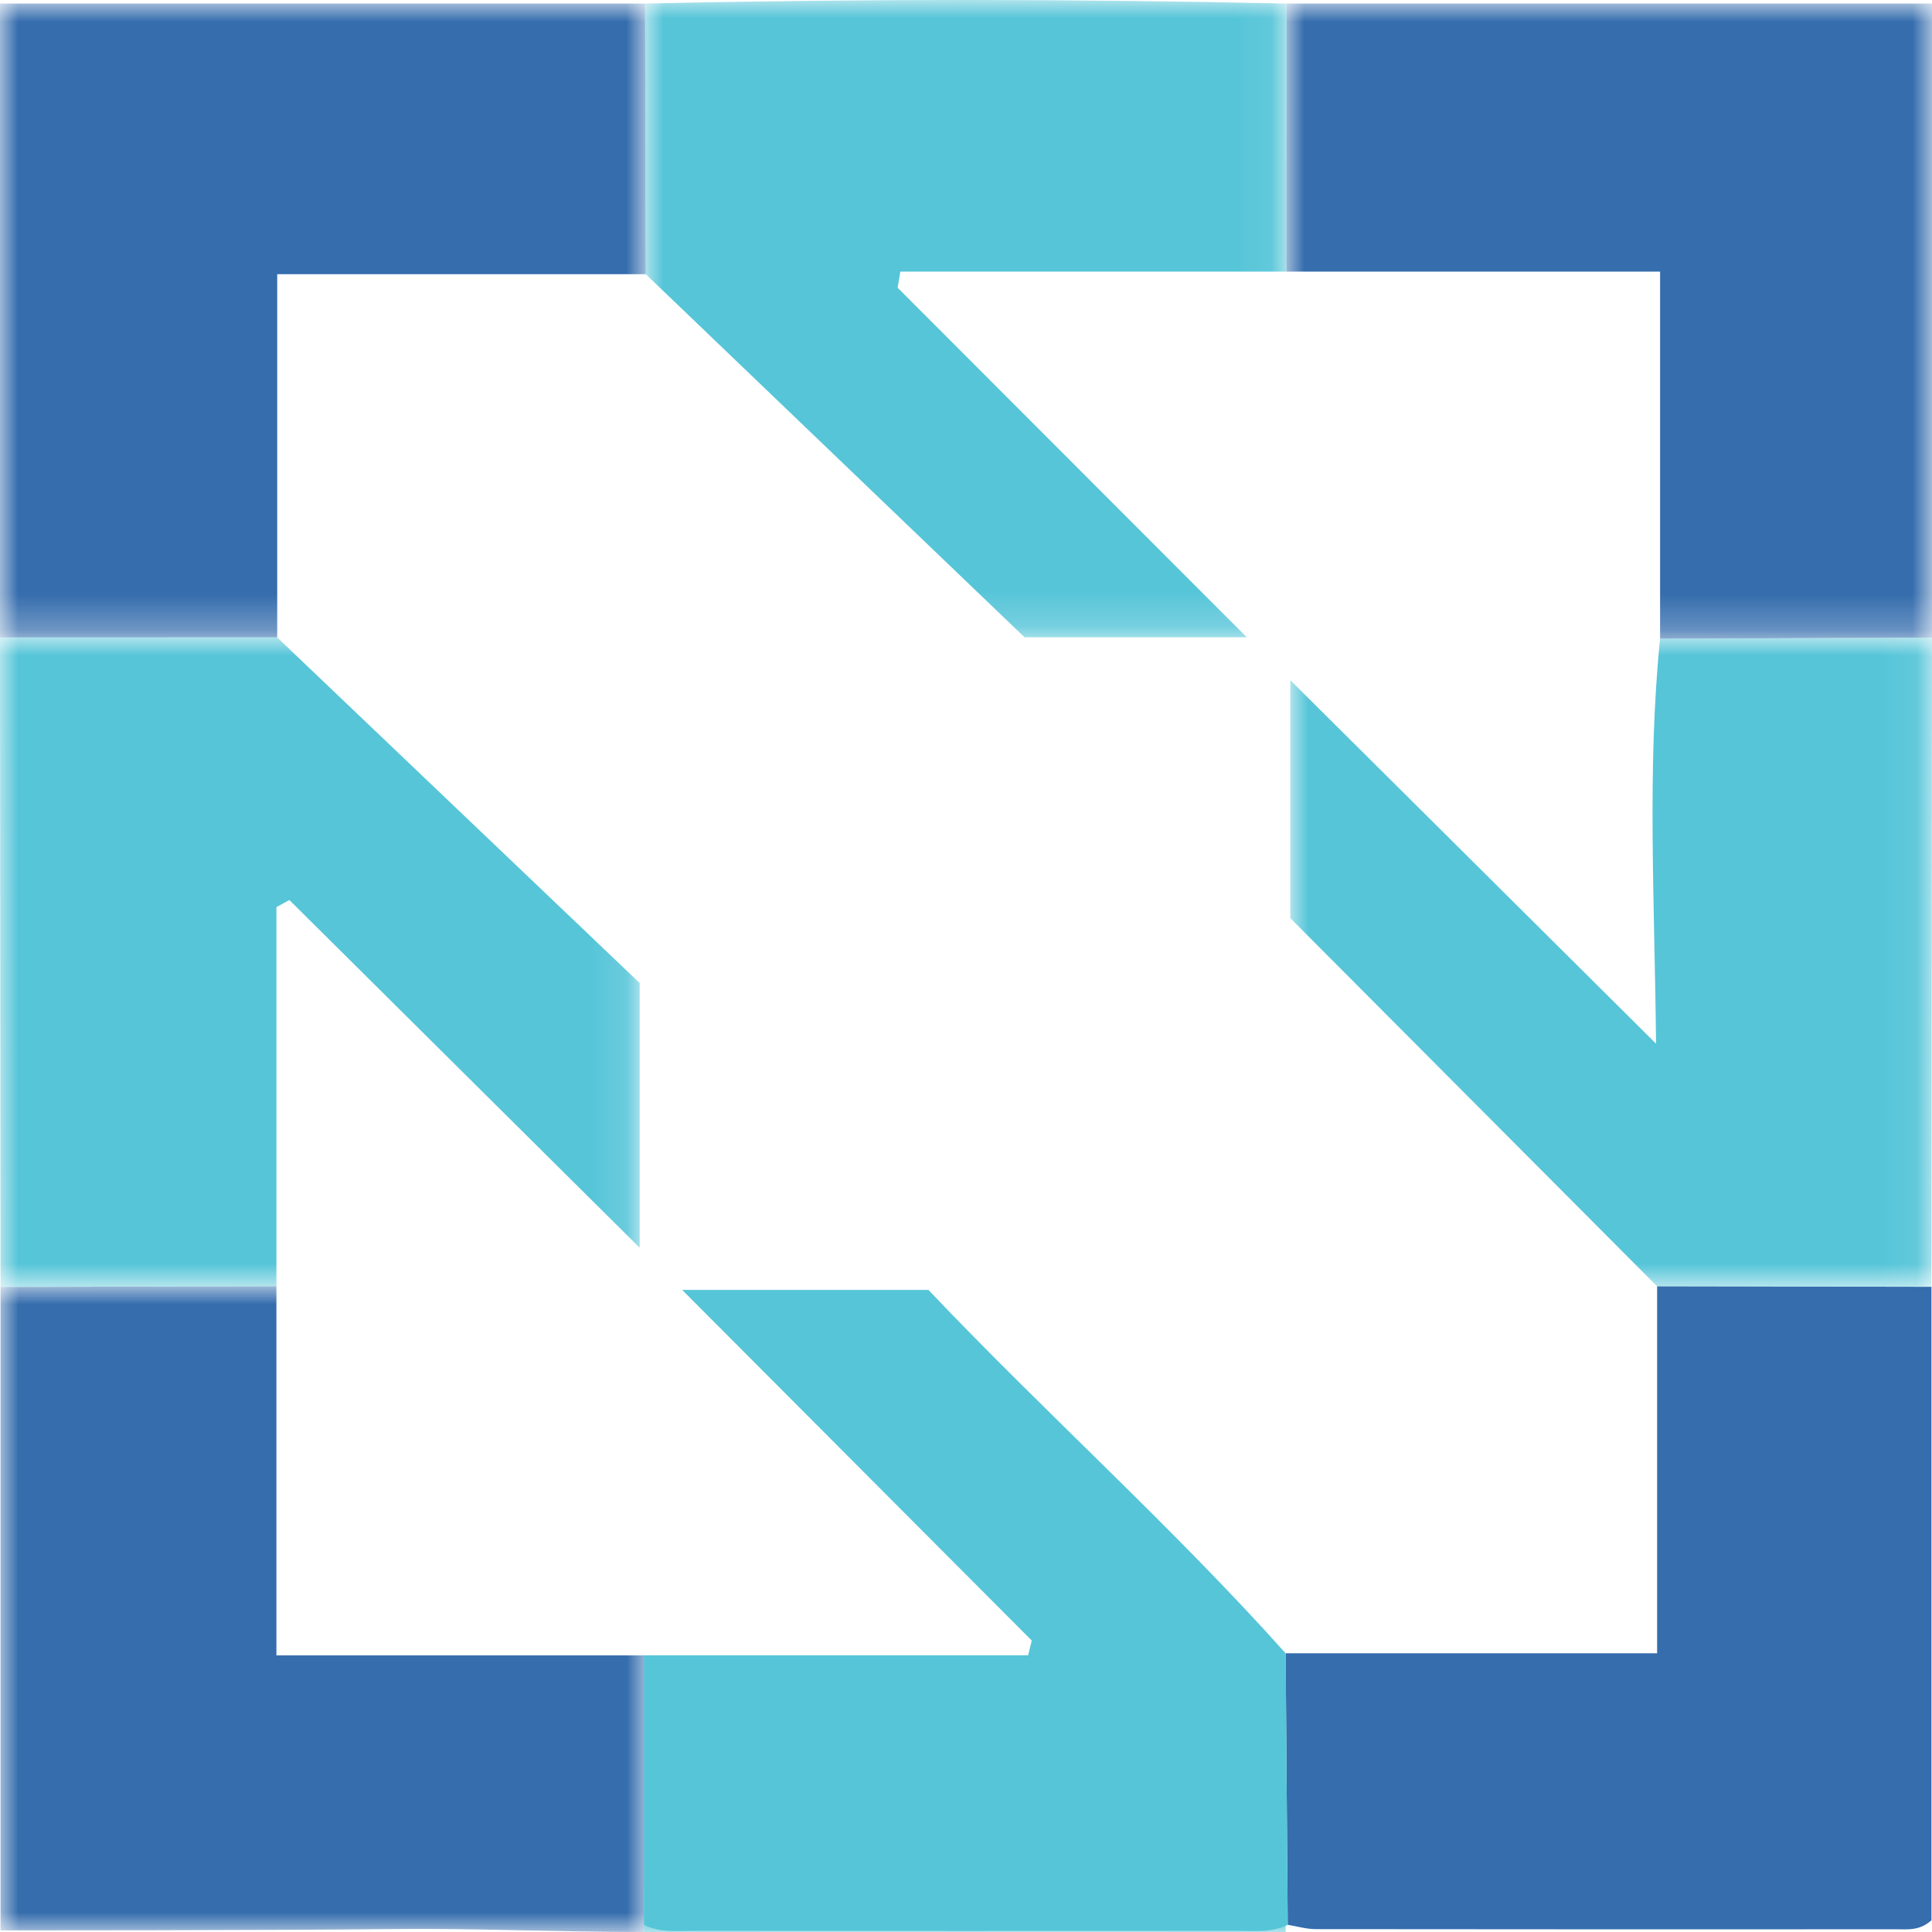
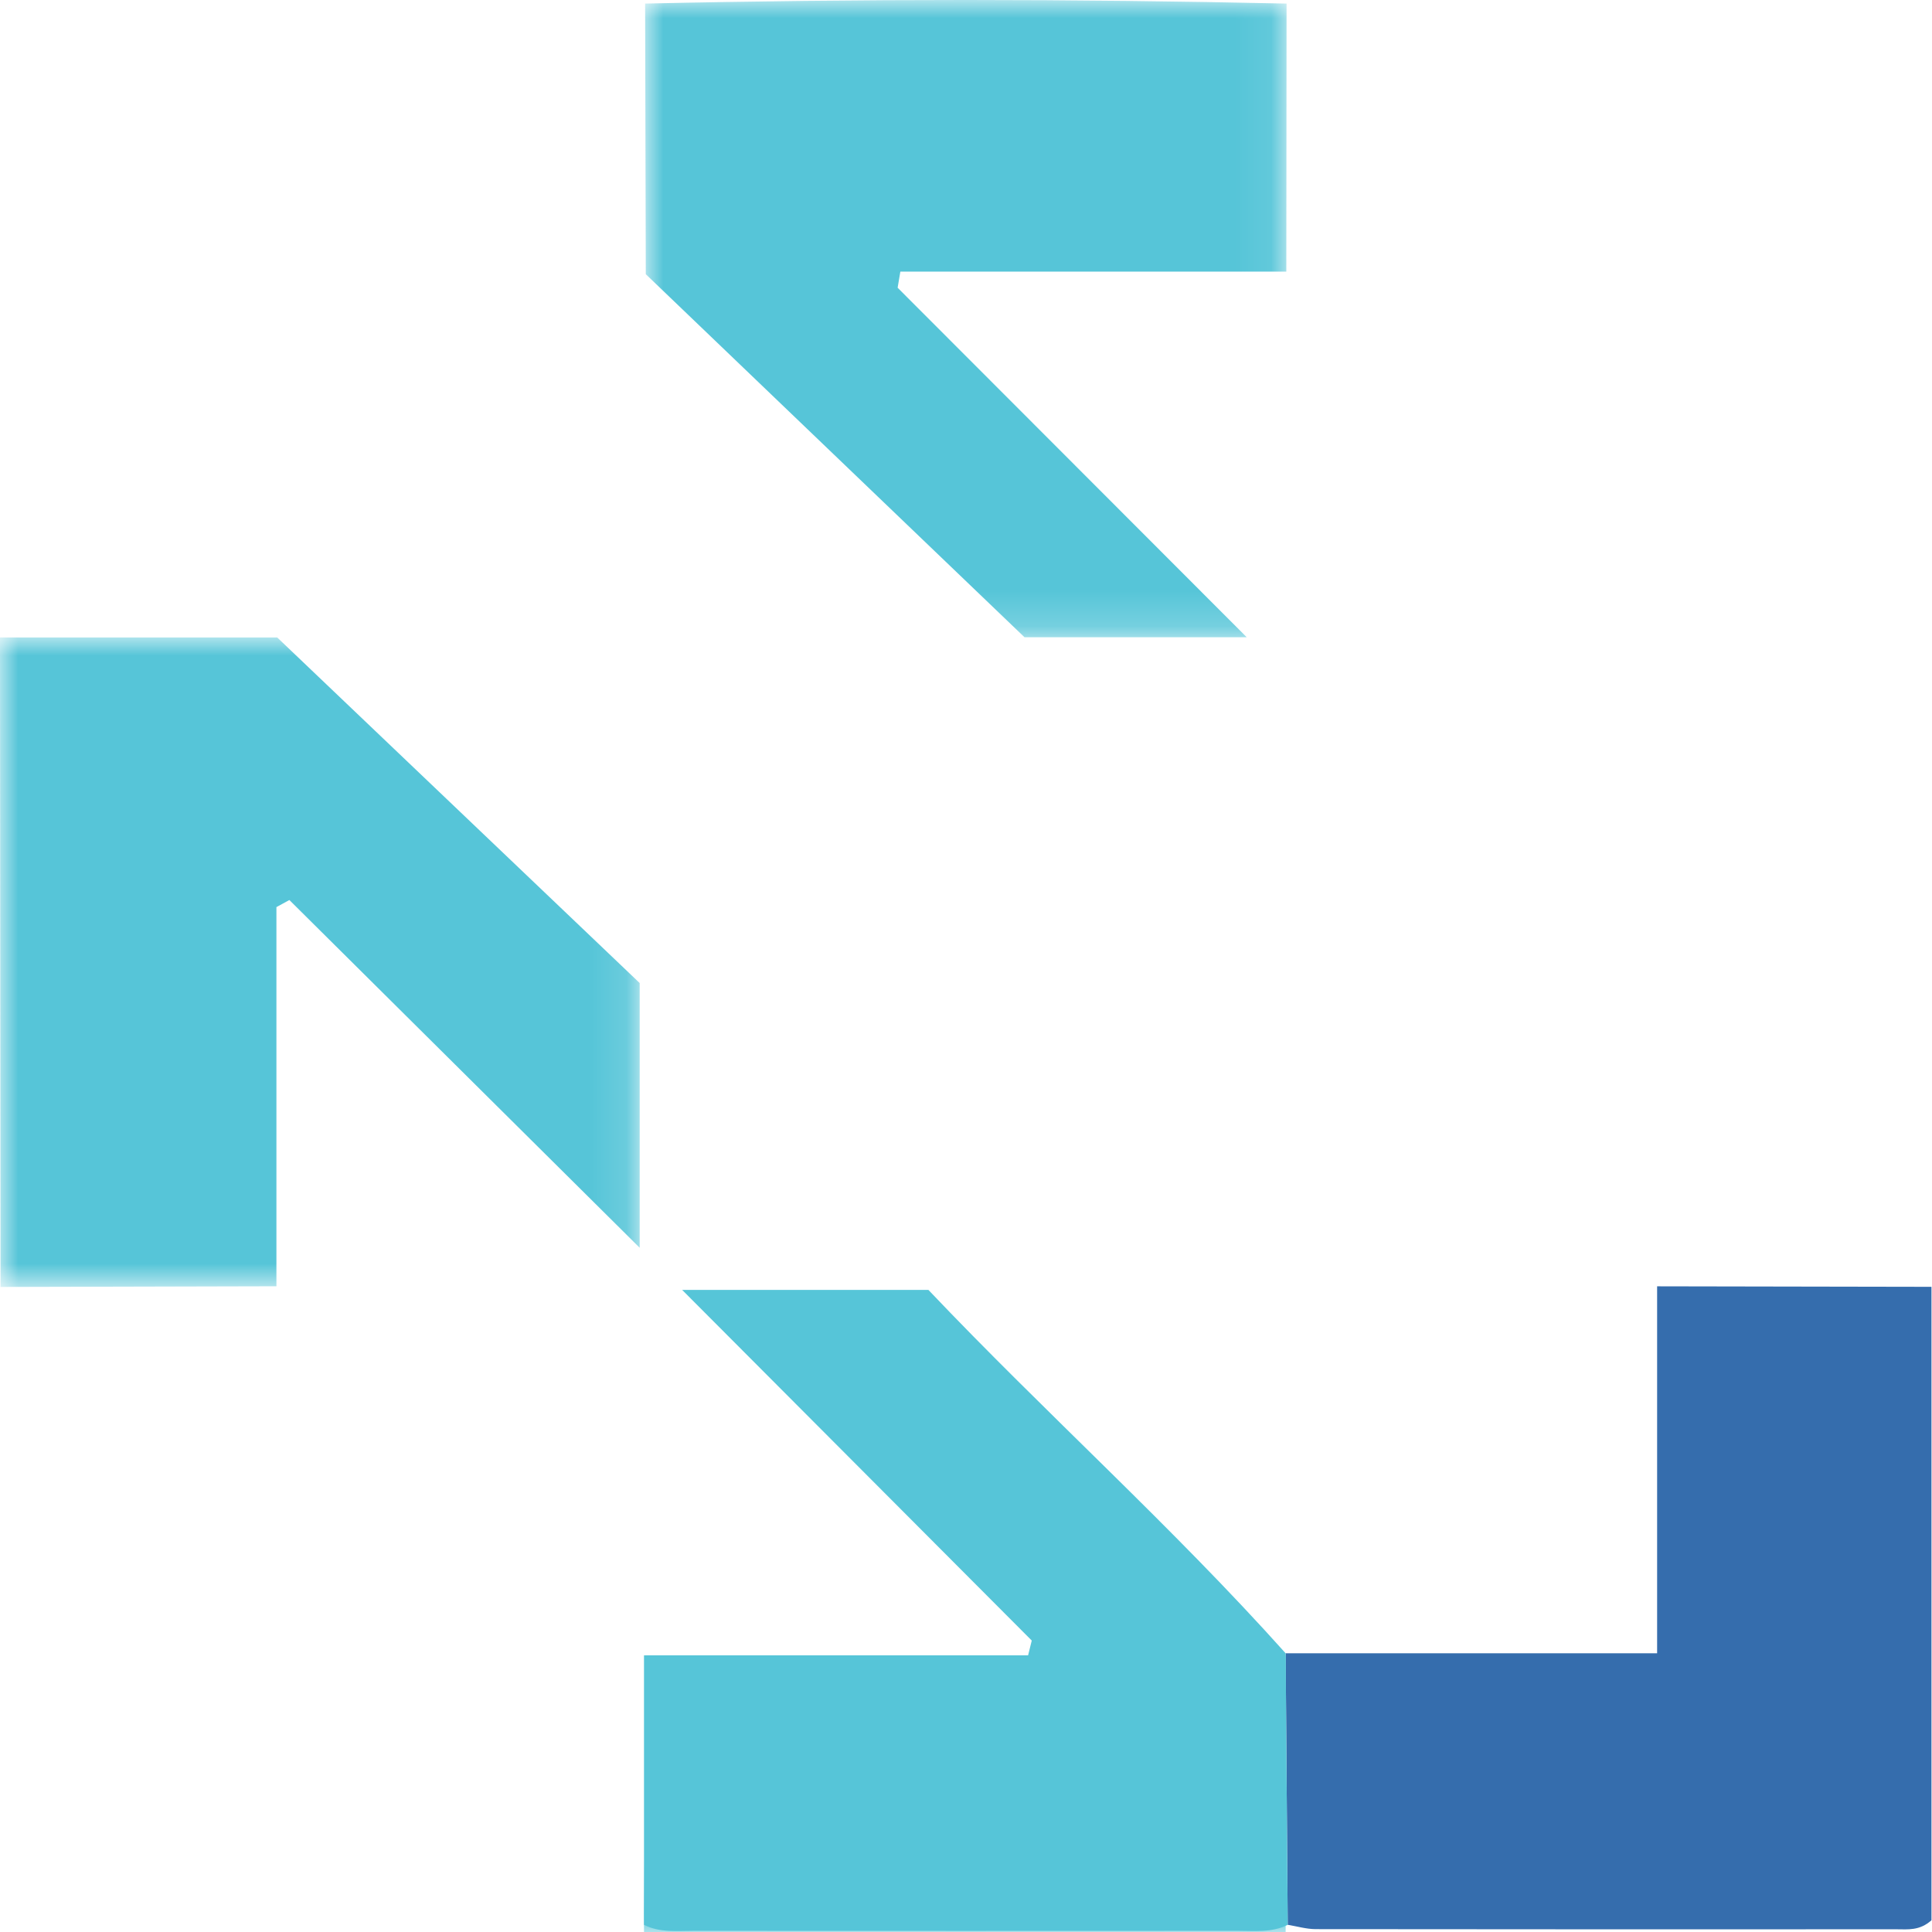
<svg xmlns="http://www.w3.org/2000/svg" xmlns:xlink="http://www.w3.org/1999/xlink" width="54px" height="54px" viewBox="0 0 54 54" version="1.1">
  <title>cloud native</title>
  <defs>
    <polygon id="path-1" points="0 0 18.044 0 18.044 18.048 0 18.048" />
-     <polygon id="path-3" points="0 0 18.05 0 18.05 17.717 0 17.717" />
-     <polygon id="path-5" points="0 0 18.047 0 18.047 17.753 0 17.753" />
    <polygon id="path-7" points="0 0 17.879 0 17.879 18.154 0 18.154" />
-     <polygon id="path-9" points="0 0 17.935 0 17.935 18.146 0 18.146" />
    <polygon id="path-11" points="0 0 17.929 0 17.929 17.811 0 17.811" />
    <polygon id="path-13" points="0 54 54 54 54 0 0 0" />
  </defs>
  <g id="手机端" stroke="none" stroke-width="1" fill="none" fill-rule="evenodd">
    <g id="北鲲云_主页" transform="translate(-1361, -5292)">
      <g id="编组-8" transform="translate(0, 5204)">
        <g id="cloud-native" transform="translate(1361, 88)">
          <g id="编组" transform="translate(0.015, 35.952)">
            <mask id="mask-2" fill="white">
              <use xlink:href="#path-1" />
            </mask>
            <g id="Clip-2" />
-             <path d="M17.985,18.048 C15.464,18.048 13.221,17.938 10.84,17.967 C7.763,18.003 0,18.003 0,18.003 L0,0.019 C2.57,0.012 5.141,0.006 7.711,0 L7.711,10.317 L18.044,10.317 C18.025,12.828 18.004,15.538 17.985,18.048" id="Fill-1" fill="#356DAD" mask="url(#mask-2)" />
          </g>
          <path d="M53.985,35.967 L53.985,53.672 C53.651,53.971 53.322,53.924 53.009,53.924 C47.597,53.926 42.184,53.927 36.771,53.92 C36.512,53.919 36.252,53.841 35.992,53.799 C35.973,51.269 35.953,48.74 35.934,46.209 L46.317,46.209 L46.317,35.953 C48.873,35.958 51.429,35.962 53.985,35.967" id="Fill-3" fill="#356DAD" />
          <g id="编组" transform="translate(0, 0.1)">
            <mask id="mask-4" fill="white">
              <use xlink:href="#path-3" />
            </mask>
            <g id="Clip-6" />
            <path d="M-6.38501649e-05,17.717 L-6.38501649e-05,0 L18.031,0 C18.038,2.522 18.044,5.043 18.05,7.564 L7.748,7.564 L7.748,17.716 C5.165,17.716 2.582,17.717 -6.38501649e-05,17.717" id="Fill-5" fill="#356DAD" mask="url(#mask-4)" />
          </g>
          <g id="编组" transform="translate(35.953, 0.1)">
            <mask id="mask-6" fill="white">
              <use xlink:href="#path-5" />
            </mask>
            <g id="Clip-8" />
            <path d="M0.007,0 L18.047,0 L18.047,17.722 C15.513,17.732 12.98,17.743 10.447,17.753 L10.447,7.492 L0,7.492 C0.002,4.995 0.004,2.497 0.007,0" id="Fill-7" fill="#356DAD" mask="url(#mask-6)" />
          </g>
          <g id="编组" transform="translate(0, 17.817)">
            <mask id="mask-8" fill="white">
              <use xlink:href="#path-7" />
            </mask>
            <g id="Clip-10" />
            <path d="M-6.38501649e-05,0 C2.582,0 5.165,0 7.748,0 C11.264,3.353 14.782,6.706 17.879,9.659 L17.879,17.058 C14.459,13.663 11.274,10.501 8.088,7.339 C7.968,7.405 7.847,7.471 7.726,7.537 L7.726,18.135 C5.156,18.141 2.586,18.147 0.015,18.154 C0.01,12.103 0.005,6.051 -6.38501649e-05,0" id="Fill-9" fill="#56C5D8" mask="url(#mask-8)" />
          </g>
          <path d="M35.934,46.21 C35.954,48.74 35.973,51.27 35.992,53.799 C35.546,54.024 35.064,53.966 34.593,53.967 C29.528,53.97 24.463,53.97 19.399,53.967 C18.928,53.966 18.446,54.026 18,53.8 C18.02,51.29 18.04,48.779 18.06,46.269 L28.735,46.269 C28.769,46.13 28.804,45.992 28.838,45.854 C25.666,42.673 22.495,39.492 19.066,36.053 L25.949,36.053 C29.213,39.491 32.761,42.665 35.934,46.21" id="Fill-11" fill="#56C5D8" />
          <g id="编组" transform="translate(36.065, 17.821)">
            <mask id="mask-10" fill="white">
              <use xlink:href="#path-9" />
            </mask>
            <g id="Clip-14" />
-             <path d="M10.334,0.032 C12.868,0.021 15.401,0.011 17.935,0 C17.93,6.049 17.925,12.097 17.92,18.146 C15.364,18.141 12.808,18.137 10.252,18.132 C6.816,14.684 3.381,11.235 0,7.842 L0,1.191 C3.477,4.647 6.74,7.89 10.222,11.35 C10.181,7.309 9.97,3.666 10.334,0.032" id="Fill-13" fill="#56C5D8" mask="url(#mask-10)" />
          </g>
          <g id="编组" transform="translate(18.031, 0)">
            <mask id="mask-12" fill="white">
              <use xlink:href="#path-11" />
            </mask>
            <g id="Clip-16" />
            <path d="M17.929,0.1 C17.927,2.597 17.924,5.094 17.922,7.592 L7.134,7.592 C7.109,7.742 7.084,7.892 7.058,8.042 C10.237,11.225 13.416,14.407 16.815,17.811 L10.604,17.811 C6.878,14.24 3.449,10.952 0.019,7.664 C0.012,5.143 0.006,2.622 0,0.1 C5.976,-0.035 11.952,-0.032 17.929,0.1" id="Fill-15" fill="#56C5D8" mask="url(#mask-12)" />
          </g>
          <mask id="mask-14" fill="white">
            <use xlink:href="#path-13" />
          </mask>
          <g id="Clip-18" />
          <polygon id="Fill-17" fill="#56C5D8" mask="url(#mask-14)" points="18 54 35.934 54 35.934 46.268 18 46.268" />
        </g>
      </g>
    </g>
  </g>
</svg>